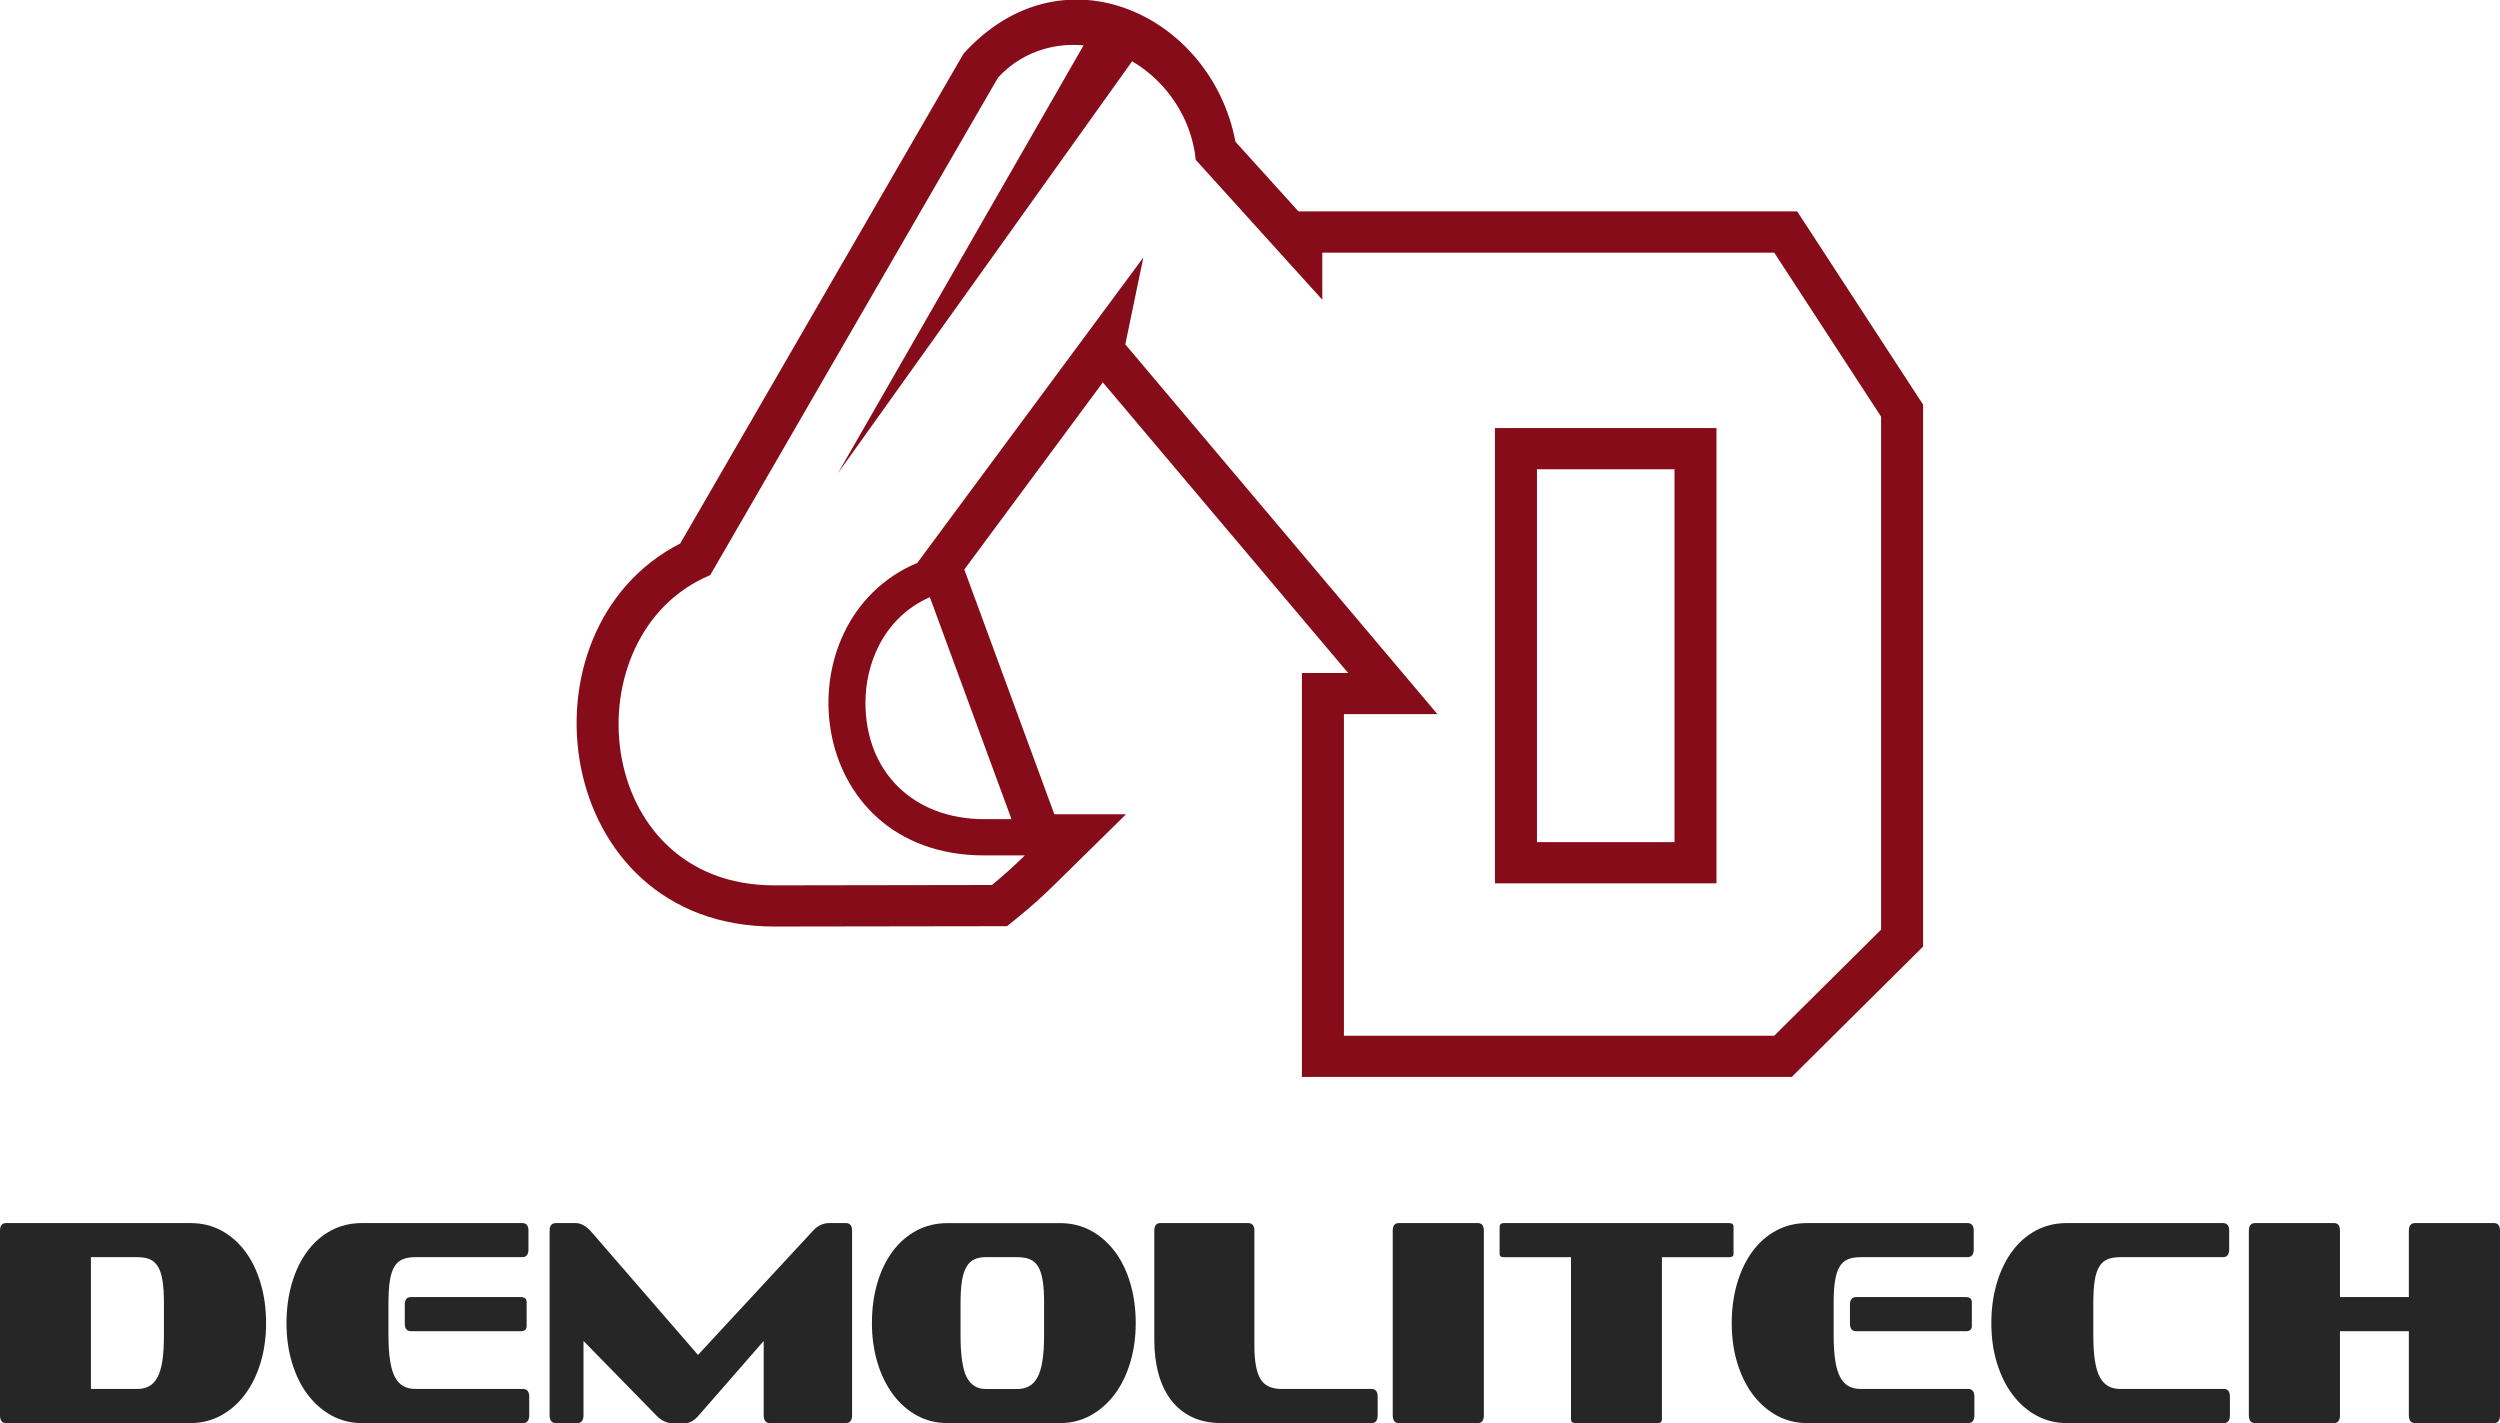
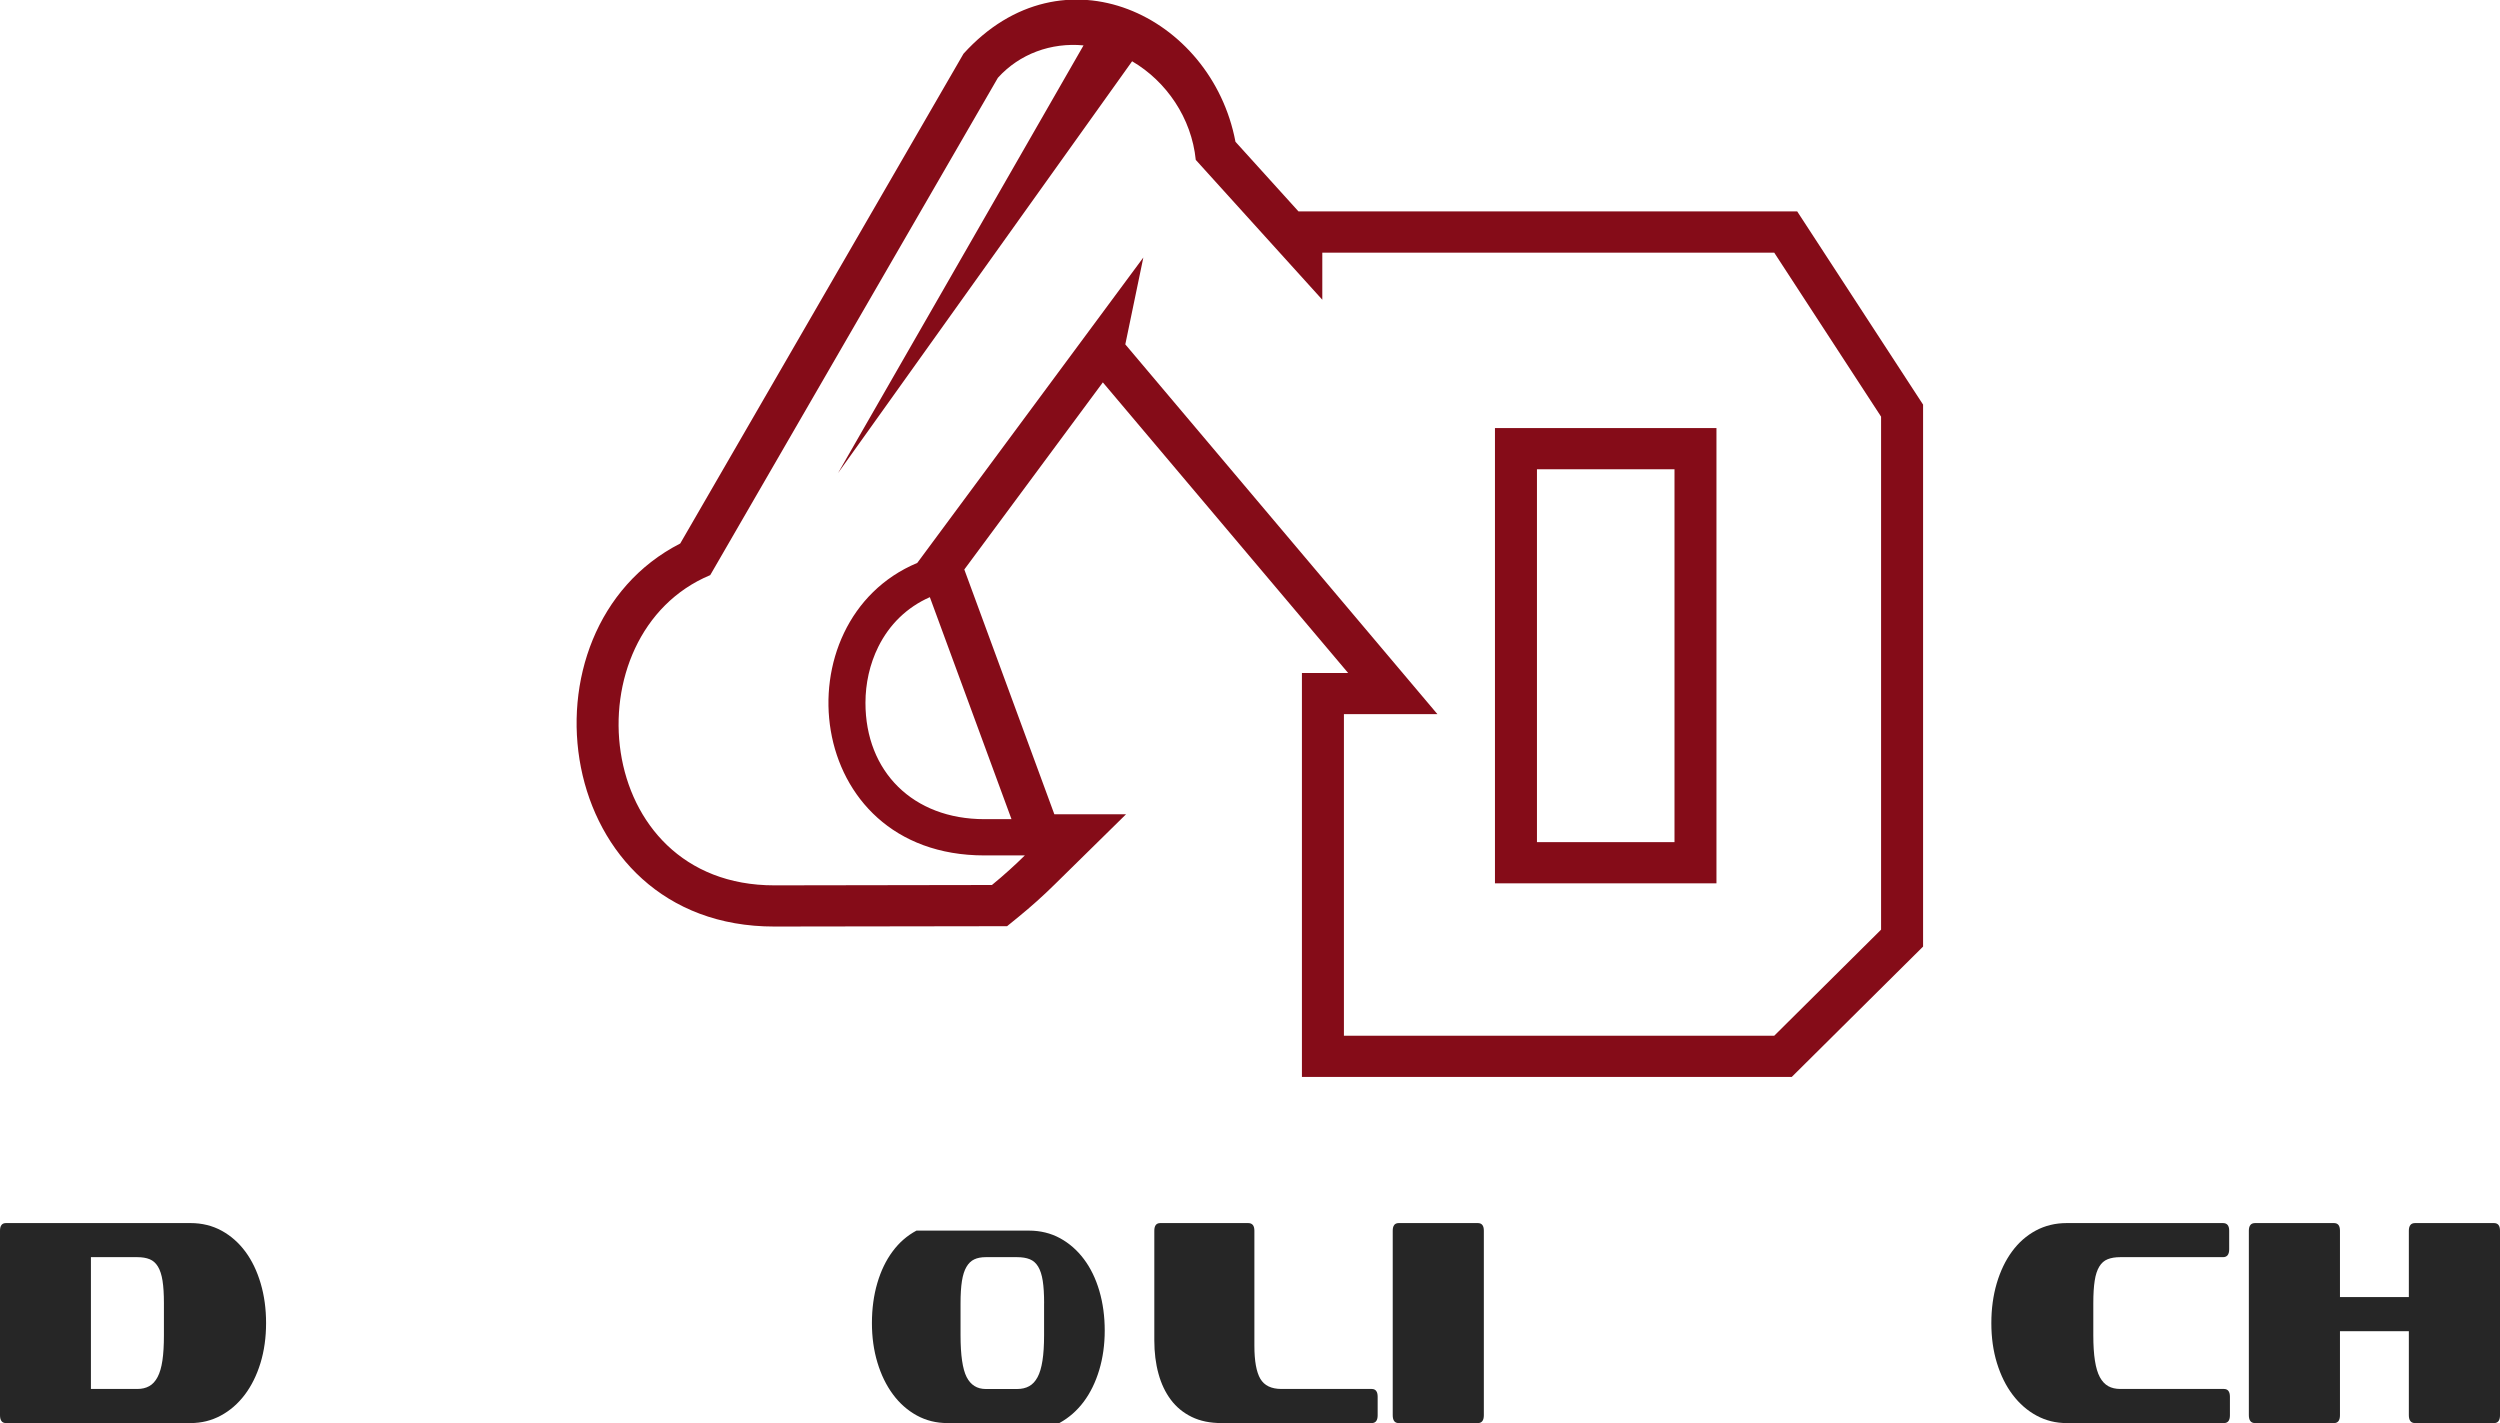
<svg xmlns="http://www.w3.org/2000/svg" version="1.1" width="650" height="370" viewBox="0 0 650 370">
  <path fill-rule="evenodd" clip-rule="evenodd" fill="#850C18" d="M399.61,218.95h35.76c0-32.32,0-64.63,0-96.95h-35.76 C399.61,154.31,399.61,186.63,399.61,218.95 M388.69,229.66h57.59c0-48.46,0-69.91,0-118.37h-57.59 C388.69,159.74,388.69,181.2,388.69,229.66z M225.02,182.73c-0.01,17.9,12.38,30.25,30.91,30.25h7.06l-21.23-57.72 c-5.98,2.64-10.53,7.12-13.4,12.9C226.12,172.67,225.02,177.73,225.02,182.73z M343.79,65.69c39.17,0,78.34,0,117.51,0 l27.78,42.64v133.38l-27.78,27.58H349.42v-83.61h24.31l-81.15-96.14l4.69-22.59l-58.78,79.41 c-35.79,14.98-29.98,76.05,17.44,76.05h10.53c-2.45,2.41-5.36,5.08-8.56,7.69l-56.54,0.09c-47.74,0.07-53.3-65.39-16.7-80.66 l74.79-129.3c5.65-6.25,13.85-9.22,22.27-8.43l-63.83,111.2l76.46-107.07c8.94,5.24,15.46,14.78,16.55,25.64l32.9,36.36V65.69z  M250.72,148.07l23.41,63.64h18.64l-18.58,18.27c-2.97,2.93-6.09,5.73-9.33,8.37l-3.02,2.46l-60.47,0.09 c-57.82,0.09-68.23-77.23-24.51-99.59l73.65-127.34c25.87-28.59,64.52-9.93,70.71,22.89l16.38,18.1h6.18c39.17,0,78.34,0,117.51,0 h5.98L500,105.2v140.91L465.86,280H338.5V174.98h12.02l-63.78-75.56L250.72,148.07z" />
  <g>
    <path fill="#262626" d="M1.55,370C0.52,370,0,369.32,0,367.94v-47.96c0-1.32,0.52-1.98,1.55-1.98h47.99c2.98,0,5.68,0.67,8.08,1.98 c2.41,1.32,4.47,3.14,6.18,5.45c1.71,2.31,3.03,5.06,3.97,8.24c0.94,3.18,1.41,6.62,1.41,10.33c0,3.76-0.49,7.23-1.46,10.41 c-0.98,3.18-2.34,5.92-4.09,8.24c-1.75,2.31-3.83,4.12-6.24,5.41c-2.41,1.3-5.03,1.94-7.85,1.94H1.55z M42.62,338.83 c0-2.35-0.12-4.3-0.36-5.83c-0.24-1.54-0.64-2.76-1.19-3.68c-0.56-0.92-1.27-1.56-2.15-1.92c-0.88-0.36-1.95-0.54-3.22-0.54 H23.64v34.27h12.06c1.19,0,2.23-0.24,3.1-0.73c0.88-0.48,1.6-1.28,2.18-2.38c0.58-1.1,0.99-2.53,1.25-4.29 c0.26-1.76,0.39-3.95,0.39-6.55V338.83z" />
-     <path fill="#262626" d="M94.07,370c-2.83,0-5.43-0.65-7.82-1.94c-2.39-1.29-4.46-3.1-6.21-5.41c-1.75-2.31-3.11-5.06-4.09-8.24 c-0.97-3.17-1.46-6.64-1.46-10.41c0-3.71,0.47-7.15,1.4-10.33c0.93-3.18,2.25-5.94,3.97-8.27c1.71-2.34,3.77-4.15,6.18-5.45 c2.41-1.29,5.08-1.95,8.03-1.95h41.72c1.07,0,1.61,0.66,1.61,1.97v4.85c0,1.36-0.54,2.04-1.61,2.04h-27.75 c-1.31,0-2.42,0.18-3.31,0.54c-0.9,0.36-1.62,0.99-2.18,1.92c-0.56,0.92-0.95,2.14-1.19,3.68c-0.24,1.53-0.36,3.47-0.36,5.83 v8.35c0,2.61,0.14,4.8,0.42,6.59c0.28,1.79,0.7,3.22,1.28,4.29c0.58,1.07,1.3,1.85,2.18,2.34c0.87,0.49,1.93,0.73,3.17,0.73 h27.94c1.07,0,1.61,0.68,1.61,2.03v4.81c0,1.35-0.54,2.03-1.61,2.03H94.07z M106.85,346.11c-1.08,0-1.61-0.66-1.61-1.97v-4.93 c0-1.31,0.54-1.97,1.61-1.97h28.53c1.03,0,1.55,0.46,1.55,1.37v6.14c0,0.91-0.52,1.37-1.55,1.37H106.85z" />
-     <path fill="#262626" d="M200.17,370c-1.08,0-1.61-0.68-1.61-2.06v-19.29l-16.83,19.29c-1.27,1.48-2.51,2.16-3.7,2.06h-3.46 c-0.6,0-1.25-0.16-1.94-0.49c-0.7-0.33-1.38-0.85-2.06-1.57l-18.86-19.29v19.29c0,1.38-0.54,2.06-1.62,2.06h-5.57 c-1.08,0-1.62-0.68-1.62-2.06v-47.96c0-1.32,0.54-1.98,1.62-1.98h5.15c1.28,0,2.55,0.67,3.82,1.98l27.99,32.3l29.91-32.3 c1.19-1.32,2.6-1.98,4.24-1.98h4.3c1.07,0,1.61,0.67,1.61,1.98v47.96c0,1.38-0.54,2.06-1.61,2.06H200.17z" />
-     <path fill="#262626" d="M246.34,370c-2.9,0-5.56-0.66-7.97-1.98c-2.41-1.32-4.48-3.15-6.21-5.49c-1.73-2.34-3.08-5.1-4.03-8.27 c-0.96-3.18-1.43-6.6-1.43-10.25c0-3.76,0.47-7.23,1.4-10.4c0.93-3.18,2.25-5.92,3.97-8.23c1.71-2.32,3.78-4.12,6.21-5.42 c2.43-1.29,5.12-1.95,8.06-1.95h29.25c2.98,0,5.68,0.67,8.09,1.98c2.41,1.32,4.48,3.14,6.21,5.45c1.73,2.31,3.07,5.06,4,8.24 c0.93,3.18,1.4,6.62,1.4,10.33c0,3.66-0.48,7.08-1.43,10.25c-0.96,3.18-2.3,5.92-4.03,8.24c-1.73,2.31-3.81,4.14-6.24,5.49 c-2.43,1.35-5.09,2.02-8,2.02H246.34z M271.47,338.83c0-2.35-0.12-4.3-0.36-5.83c-0.24-1.54-0.64-2.76-1.19-3.68 c-0.56-0.92-1.28-1.56-2.18-1.92c-0.89-0.36-2-0.54-3.31-0.54h-8.12c-1.19,0-2.2,0.19-3.01,0.58c-0.82,0.38-1.49,1.03-2.03,1.96 c-0.54,0.92-0.93,2.15-1.17,3.68c-0.24,1.53-0.36,3.45-0.36,5.75v8.35c0,5.16,0.53,8.78,1.58,10.85 c1.06,2.07,2.72,3.11,4.98,3.11h8.12c1.23,0,2.28-0.24,3.16-0.73c0.88-0.48,1.6-1.26,2.18-2.34c0.58-1.07,1-2.5,1.28-4.29 c0.28-1.79,0.42-3.99,0.42-6.59V338.83z" />
+     <path fill="#262626" d="M246.34,370c-2.9,0-5.56-0.66-7.97-1.98c-2.41-1.32-4.48-3.15-6.21-5.49c-1.73-2.34-3.08-5.1-4.03-8.27 c-0.96-3.18-1.43-6.6-1.43-10.25c0-3.76,0.47-7.23,1.4-10.4c0.93-3.18,2.25-5.92,3.97-8.23c1.71-2.32,3.78-4.12,6.21-5.42 h29.25c2.98,0,5.68,0.67,8.09,1.98c2.41,1.32,4.48,3.14,6.21,5.45c1.73,2.31,3.07,5.06,4,8.24 c0.93,3.18,1.4,6.62,1.4,10.33c0,3.66-0.48,7.08-1.43,10.25c-0.96,3.18-2.3,5.92-4.03,8.24c-1.73,2.31-3.81,4.14-6.24,5.49 c-2.43,1.35-5.09,2.02-8,2.02H246.34z M271.47,338.83c0-2.35-0.12-4.3-0.36-5.83c-0.24-1.54-0.64-2.76-1.19-3.68 c-0.56-0.92-1.28-1.56-2.18-1.92c-0.89-0.36-2-0.54-3.31-0.54h-8.12c-1.19,0-2.2,0.19-3.01,0.58c-0.82,0.38-1.49,1.03-2.03,1.96 c-0.54,0.92-0.93,2.15-1.17,3.68c-0.24,1.53-0.36,3.45-0.36,5.75v8.35c0,5.16,0.53,8.78,1.58,10.85 c1.06,2.07,2.72,3.11,4.98,3.11h8.12c1.23,0,2.28-0.24,3.16-0.73c0.88-0.48,1.6-1.26,2.18-2.34c0.58-1.07,1-2.5,1.28-4.29 c0.28-1.79,0.42-3.99,0.42-6.59V338.83z" />
    <path fill="#262626" d="M317.61,370c-2.99,0-5.57-0.53-7.76-1.6c-2.19-1.07-4-2.55-5.43-4.46c-1.43-1.91-2.51-4.17-3.22-6.79 c-0.72-2.61-1.08-5.5-1.08-8.65v-28.52c0-1.32,0.52-1.98,1.55-1.98h22.86c1.08,0,1.61,0.67,1.61,1.99v29.9 c0,3.98,0.52,6.84,1.55,8.6c1.04,1.76,2.86,2.64,5.49,2.64h23.46c1.04,0,1.55,0.68,1.55,2.03v4.81c0,1.35-0.52,2.03-1.55,2.03 H317.61z" />
    <path fill="#262626" d="M363.66,370c-1.04,0-1.55-0.68-1.55-2.06v-47.96c0-1.32,0.52-1.98,1.55-1.98h20.59c1.04,0,1.55,0.67,1.55,1.98v47.96 c0,1.38-0.52,2.06-1.55,2.06H363.66z" />
-     <path fill="#262626" d="M409.59,370c-0.75,0-1.13-0.33-1.13-0.99v-42.14h-17.43c-0.76,0-1.13-0.28-1.13-0.84v-7.04c0-0.66,0.38-0.99,1.13-0.99 h58.56c0.76,0,1.13,0.33,1.13,0.99v7.04c0,0.56-0.38,0.84-1.13,0.84H432.1v42.14c0,0.66-0.36,0.99-1.07,0.99H409.59z" />
-     <path fill="#262626" d="M469.82,370c-2.83,0-5.43-0.65-7.82-1.94c-2.38-1.29-4.46-3.1-6.21-5.41c-1.75-2.31-3.11-5.06-4.08-8.24 c-0.98-3.17-1.46-6.64-1.46-10.41c0-3.71,0.47-7.15,1.4-10.33c0.94-3.18,2.26-5.94,3.97-8.27c1.71-2.34,3.77-4.15,6.18-5.45 c2.41-1.29,5.08-1.95,8.03-1.95h41.73c1.07,0,1.61,0.66,1.61,1.97v4.85c0,1.36-0.54,2.04-1.61,2.04h-27.76 c-1.32,0-2.42,0.18-3.31,0.54c-0.9,0.36-1.62,0.99-2.18,1.92c-0.56,0.92-0.96,2.14-1.2,3.68c-0.24,1.53-0.36,3.47-0.36,5.83v8.35 c0,2.61,0.14,4.8,0.42,6.59c0.28,1.79,0.7,3.22,1.28,4.29c0.58,1.07,1.3,1.85,2.18,2.34c0.88,0.49,1.93,0.73,3.17,0.73h27.93 c1.07,0,1.61,0.68,1.61,2.03v4.81c0,1.35-0.54,2.03-1.61,2.03H469.82z M482.6,346.11c-1.07,0-1.61-0.66-1.61-1.97v-4.93 c0-1.31,0.54-1.97,1.61-1.97h28.53c1.03,0,1.55,0.46,1.55,1.37v6.14c0,0.91-0.52,1.37-1.55,1.37H482.6z" />
    <path fill="#262626" d="M537.33,370c-2.83,0-5.43-0.65-7.82-1.94c-2.39-1.29-4.46-3.1-6.21-5.41c-1.75-2.31-3.11-5.06-4.09-8.24 c-0.98-3.17-1.46-6.64-1.46-10.41c0-3.71,0.47-7.15,1.4-10.33c0.94-3.18,2.26-5.94,3.97-8.27c1.71-2.34,3.77-4.15,6.18-5.45 c2.41-1.29,5.08-1.95,8.03-1.95h40.65c1.07,0,1.61,0.66,1.61,1.97v4.85c0,1.36-0.54,2.04-1.61,2.04H551.3 c-1.31,0-2.42,0.18-3.31,0.54c-0.9,0.36-1.62,0.99-2.18,1.92c-0.56,0.92-0.96,2.14-1.19,3.68c-0.24,1.53-0.36,3.47-0.36,5.83 v8.35c0,2.61,0.14,4.8,0.42,6.59c0.28,1.79,0.7,3.22,1.28,4.29c0.58,1.07,1.31,1.85,2.18,2.34c0.88,0.49,1.93,0.73,3.16,0.73 h26.92c1.03,0,1.56,0.68,1.56,2.03v4.81c0,1.35-0.52,2.03-1.56,2.03H537.33z" />
    <path fill="#262626" d="M627.91,370c-1.07,0-1.61-0.68-1.61-2.06v-21.83h-17.91v21.83c0,1.38-0.52,2.06-1.55,2.06h-20.53 c-1.07,0-1.61-0.68-1.61-2.06v-47.96c0-1.32,0.54-1.98,1.61-1.98h20.53c1.04,0,1.55,0.67,1.55,1.99v17.25h17.91v-17.25 c0-1.32,0.54-1.99,1.61-1.99h20.54c1.03,0,1.55,0.67,1.55,1.98v47.96c0,1.38-0.52,2.06-1.55,2.06H627.91z" />
  </g>
</svg>